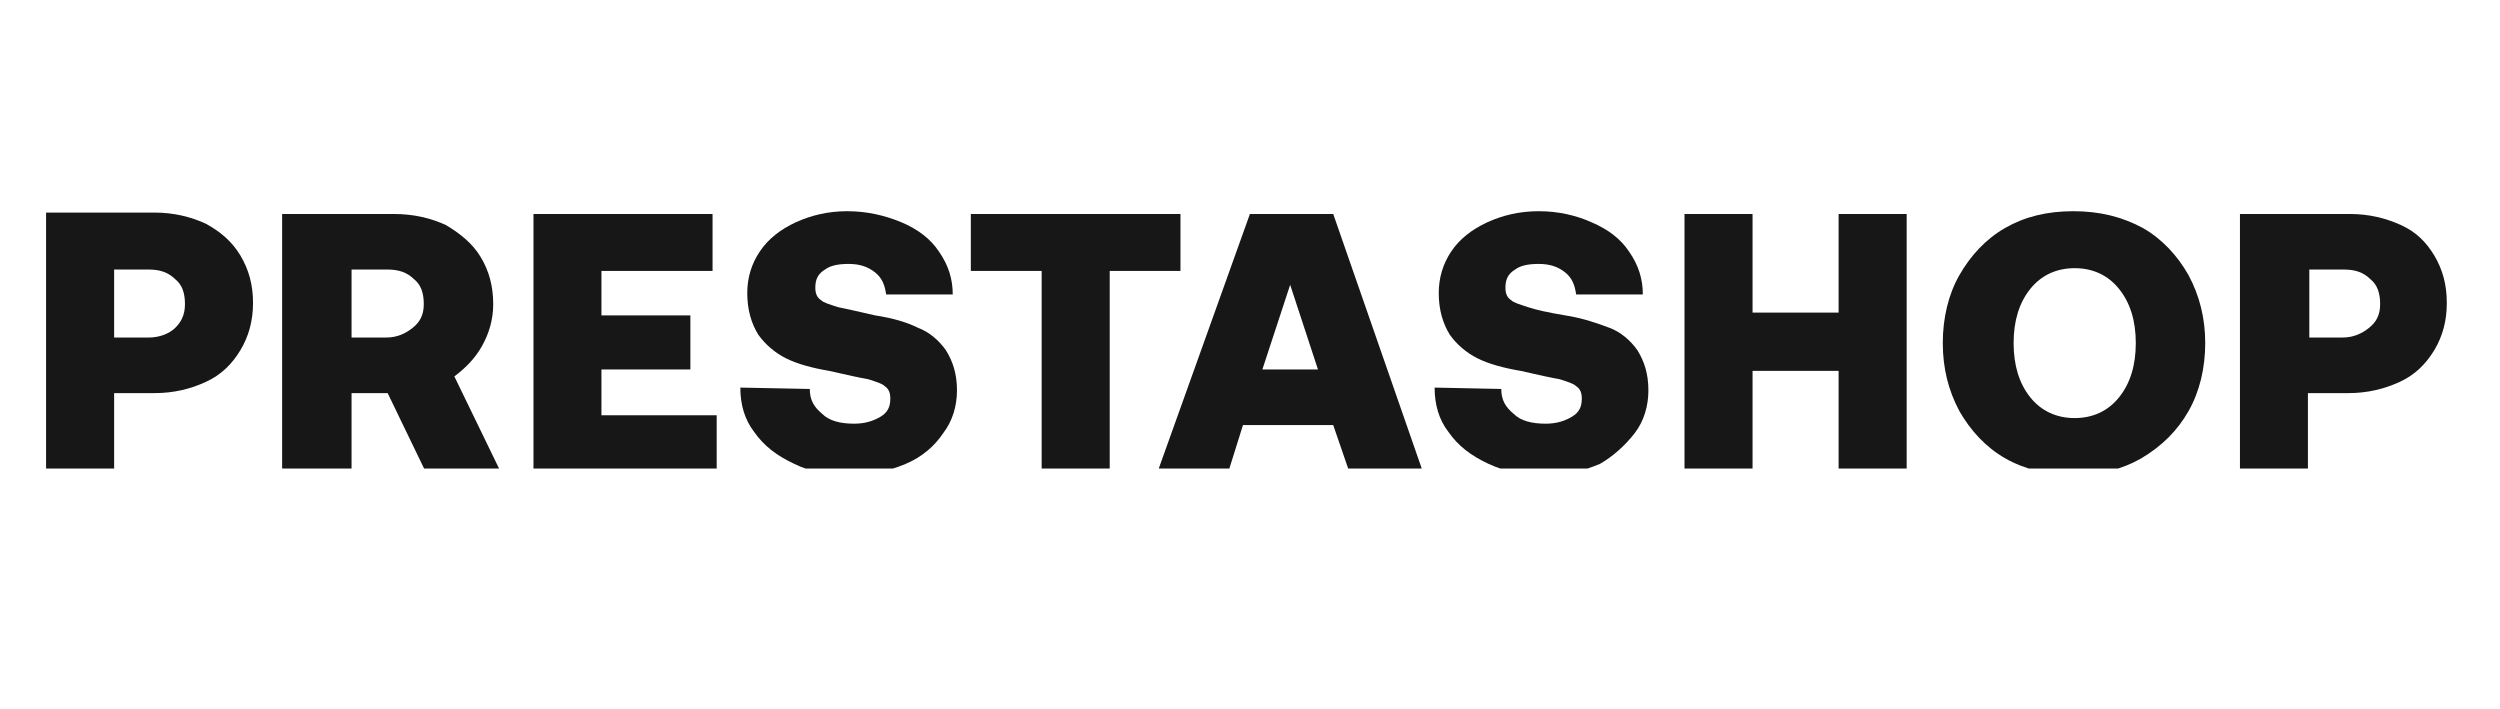
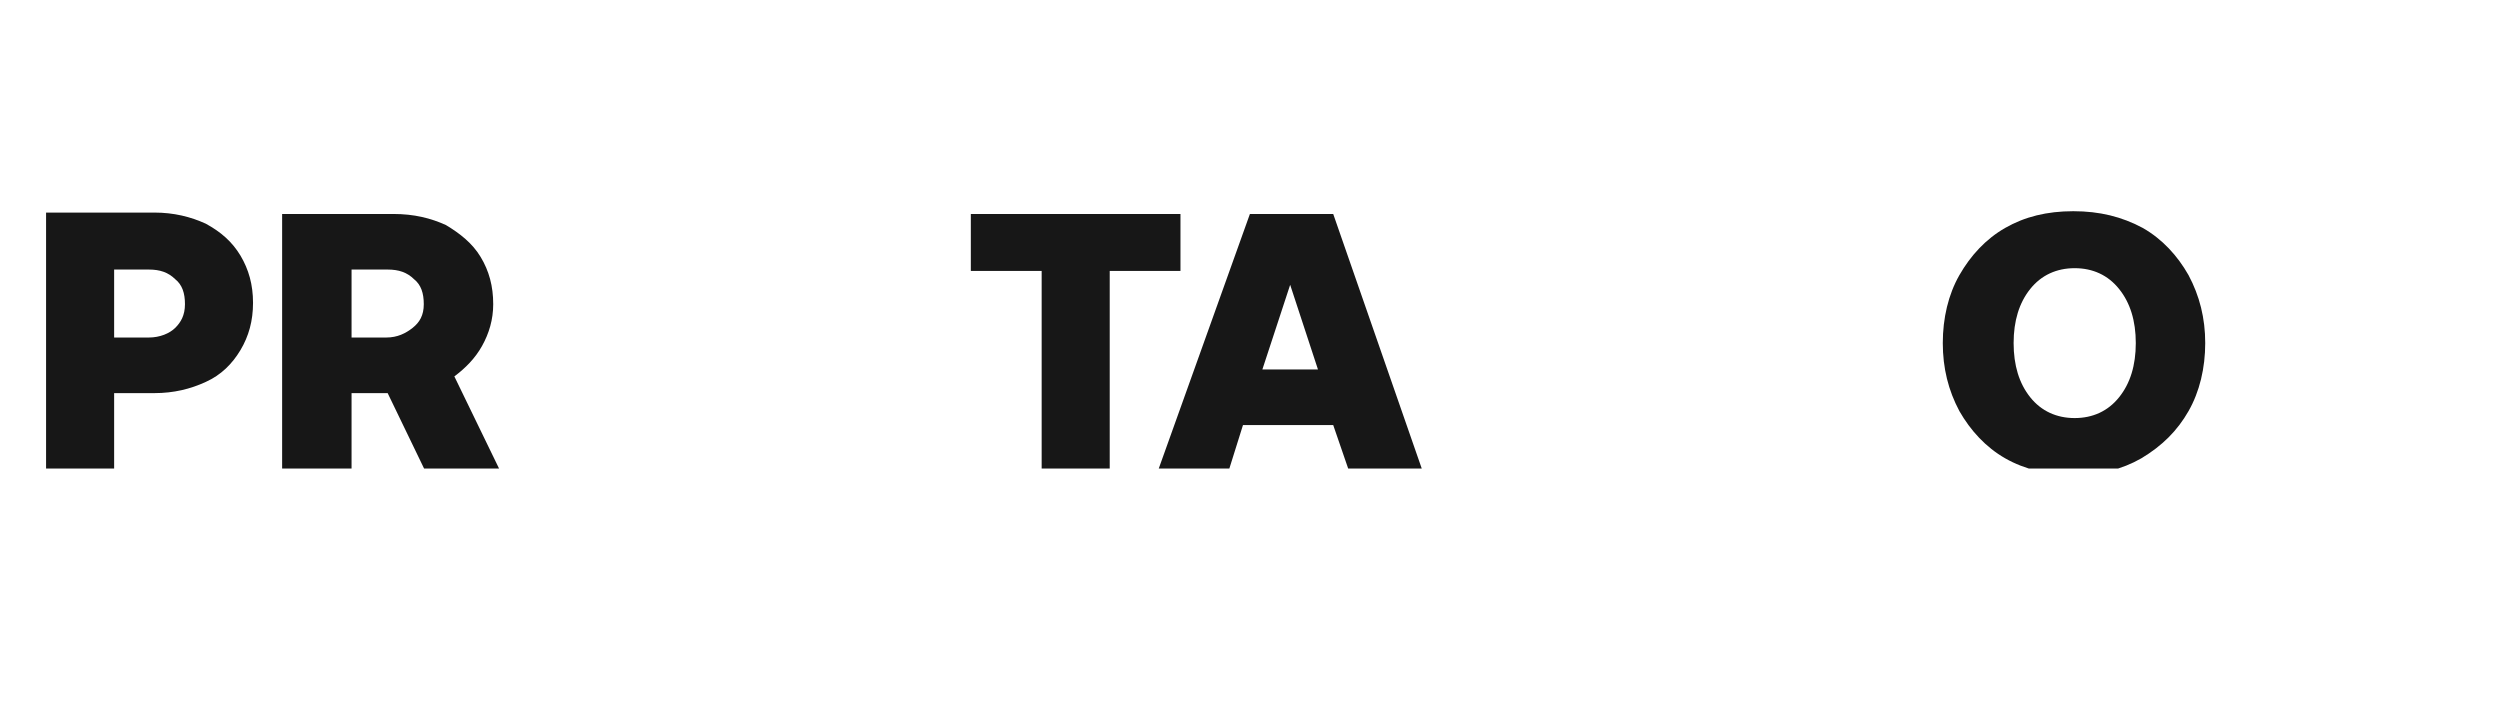
<svg xmlns="http://www.w3.org/2000/svg" width="141" zoomAndPan="magnify" viewBox="0 0 105.75 30" height="40" preserveAspectRatio="xMidYMid meet" version="1.0">
  <defs>
    <clipPath id="21d067e05f">
      <path d="M 1.586 8.934 L 11 8.934 L 11 19.82 L 1.586 19.82 Z M 1.586 8.934 " clip-rule="nonzero" />
    </clipPath>
    <clipPath id="1c7ddb0471">
      <path d="M 11 9 L 22 9 L 22 19.82 L 11 19.82 Z M 11 9 " clip-rule="nonzero" />
    </clipPath>
    <clipPath id="839f6d543f">
      <path d="M 22 9 L 31 9 L 31 19.82 L 22 19.82 Z M 22 9 " clip-rule="nonzero" />
    </clipPath>
    <clipPath id="7a74777404">
      <path d="M 31 8.934 L 41 8.934 L 41 19.82 L 31 19.82 Z M 31 8.934 " clip-rule="nonzero" />
    </clipPath>
    <clipPath id="5fa8867d9b">
      <path d="M 41 9 L 50 9 L 50 19.82 L 41 19.82 Z M 41 9 " clip-rule="nonzero" />
    </clipPath>
    <clipPath id="f5f4e852d9">
      <path d="M 48 9 L 61 9 L 61 19.82 L 48 19.82 Z M 48 9 " clip-rule="nonzero" />
    </clipPath>
    <clipPath id="817c3201b9">
-       <path d="M 60 8.934 L 70 8.934 L 70 19.82 L 60 19.82 Z M 60 8.934 " clip-rule="nonzero" />
-     </clipPath>
+       </clipPath>
    <clipPath id="e6c13f6a0f">
-       <path d="M 71 9 L 81 9 L 81 19.82 L 71 19.82 Z M 71 9 " clip-rule="nonzero" />
-     </clipPath>
+       </clipPath>
    <clipPath id="bf6ed0fc49">
      <path d="M 82 8.934 L 94 8.934 L 94 19.82 L 82 19.82 Z M 82 8.934 " clip-rule="nonzero" />
    </clipPath>
    <clipPath id="a8b46bde26">
      <path d="M 94 9 L 103.922 9 L 103.922 19.82 L 94 19.82 Z M 94 9 " clip-rule="nonzero" />
    </clipPath>
  </defs>
  <g clip-path="url(#21d067e05f)">
    <path fill="#171717" d="M 4.828 16.629 L 6.531 16.629 C 7.352 16.629 8.059 16.453 8.703 16.156 C 9.352 15.863 9.82 15.395 10.172 14.809 C 10.523 14.219 10.703 13.574 10.703 12.809 C 10.703 12.047 10.523 11.402 10.172 10.812 C 9.82 10.227 9.352 9.816 8.703 9.461 C 8.059 9.168 7.352 8.992 6.531 8.992 L 1.949 8.992 L 1.949 19.977 L 4.828 19.977 Z M 4.828 11.402 L 6.297 11.402 C 6.766 11.402 7.117 11.52 7.414 11.812 C 7.707 12.047 7.824 12.398 7.824 12.867 C 7.824 13.34 7.648 13.633 7.414 13.867 C 7.176 14.102 6.766 14.277 6.297 14.277 L 4.828 14.277 Z M 4.828 11.402 " fill-opacity="1" fill-rule="nonzero" />
  </g>
  <g clip-path="url(#1c7ddb0471)">
    <path fill="#171717" d="M 20.391 14.633 C 20.688 14.102 20.863 13.516 20.863 12.867 C 20.863 12.105 20.688 11.461 20.332 10.871 C 19.98 10.285 19.453 9.875 18.863 9.52 C 18.219 9.227 17.516 9.051 16.633 9.051 L 11.934 9.051 L 11.934 20.035 L 14.871 20.035 L 14.871 16.629 L 16.398 16.629 L 18.043 20.035 L 21.215 20.035 L 19.219 15.922 C 19.688 15.57 20.098 15.16 20.391 14.633 Z M 17.457 13.867 C 17.16 14.102 16.809 14.277 16.34 14.277 L 14.871 14.277 L 14.871 11.402 L 16.398 11.402 C 16.867 11.402 17.219 11.52 17.516 11.812 C 17.809 12.047 17.926 12.398 17.926 12.867 C 17.926 13.34 17.75 13.633 17.457 13.867 Z M 17.457 13.867 " fill-opacity="1" fill-rule="nonzero" />
  </g>
  <g clip-path="url(#839f6d543f)">
-     <path fill="#171717" d="M 25.441 15.629 L 29.203 15.629 L 29.203 13.34 L 25.441 13.34 L 25.441 11.461 L 30.141 11.461 L 30.141 9.051 L 22.566 9.051 L 22.566 19.977 L 30.316 19.977 L 30.316 17.566 L 25.441 17.566 Z M 25.441 15.629 " fill-opacity="1" fill-rule="nonzero" />
-   </g>
+     </g>
  <g clip-path="url(#7a74777404)">
-     <path fill="#171717" d="M 39.891 18.332 C 40.301 17.801 40.48 17.156 40.48 16.512 C 40.48 15.805 40.301 15.277 40.008 14.809 C 39.715 14.395 39.305 14.043 38.836 13.867 C 38.363 13.633 37.777 13.457 37.012 13.34 C 36.25 13.164 35.723 13.047 35.43 12.988 C 35.074 12.867 34.84 12.809 34.723 12.691 C 34.547 12.574 34.488 12.398 34.488 12.164 C 34.488 11.812 34.605 11.578 34.898 11.402 C 35.133 11.223 35.488 11.164 35.898 11.164 C 36.367 11.164 36.719 11.285 37.012 11.52 C 37.309 11.754 37.426 12.047 37.484 12.457 L 40.301 12.457 C 40.301 11.812 40.125 11.223 39.715 10.637 C 39.363 10.109 38.836 9.699 38.129 9.402 C 37.426 9.109 36.66 8.934 35.84 8.934 C 35.016 8.934 34.312 9.109 33.664 9.402 C 33.02 9.699 32.492 10.109 32.141 10.637 C 31.785 11.164 31.609 11.754 31.609 12.398 C 31.609 13.105 31.785 13.691 32.078 14.16 C 32.375 14.574 32.785 14.926 33.254 15.16 C 33.723 15.395 34.371 15.57 35.074 15.688 C 35.84 15.863 36.367 15.98 36.719 16.039 C 37.074 16.156 37.309 16.219 37.426 16.336 C 37.602 16.453 37.66 16.629 37.66 16.863 C 37.66 17.215 37.543 17.449 37.25 17.625 C 36.953 17.801 36.602 17.922 36.133 17.922 C 35.547 17.922 35.074 17.801 34.781 17.508 C 34.43 17.215 34.254 16.922 34.254 16.453 L 31.316 16.395 C 31.316 17.098 31.492 17.742 31.902 18.273 C 32.316 18.859 32.844 19.27 33.605 19.625 C 34.312 19.977 35.133 20.094 36.016 20.094 C 36.836 20.094 37.602 19.918 38.305 19.625 C 39.012 19.328 39.539 18.859 39.891 18.332 Z M 39.891 18.332 " fill-opacity="1" fill-rule="nonzero" />
-   </g>
+     </g>
  <g clip-path="url(#5fa8867d9b)">
    <path fill="#171717" d="M 49.934 9.051 L 41.066 9.051 L 41.066 11.461 L 44.062 11.461 L 44.062 19.977 L 46.941 19.977 L 46.941 11.461 L 49.934 11.461 Z M 49.934 9.051 " fill-opacity="1" fill-rule="nonzero" />
  </g>
  <g clip-path="url(#f5f4e852d9)">
    <path fill="#171717" d="M 52.871 9.051 L 48.938 20.035 L 51.934 20.035 L 52.578 17.98 L 56.395 17.98 L 57.102 20.035 L 60.215 20.035 L 56.395 9.051 Z M 53.398 15.629 L 54.574 12.047 L 55.75 15.629 Z M 53.398 15.629 " fill-opacity="1" fill-rule="nonzero" />
  </g>
  <g clip-path="url(#817c3201b9)">
    <path fill="#171717" d="M 69.141 18.332 C 69.551 17.801 69.727 17.156 69.727 16.512 C 69.727 15.805 69.551 15.277 69.258 14.809 C 68.965 14.395 68.555 14.043 68.082 13.867 C 67.613 13.691 66.969 13.457 66.203 13.34 C 65.5 13.223 64.969 13.105 64.617 12.988 C 64.266 12.867 64.031 12.809 63.914 12.691 C 63.738 12.574 63.68 12.398 63.68 12.164 C 63.68 11.812 63.797 11.578 64.09 11.402 C 64.324 11.223 64.676 11.164 65.09 11.164 C 65.559 11.164 65.91 11.285 66.203 11.52 C 66.496 11.754 66.613 12.047 66.672 12.457 L 69.492 12.457 C 69.492 11.812 69.316 11.223 68.906 10.637 C 68.555 10.109 68.023 9.699 67.32 9.402 C 66.672 9.109 65.91 8.934 65.09 8.934 C 64.266 8.934 63.562 9.109 62.914 9.402 C 62.27 9.699 61.738 10.109 61.387 10.637 C 61.035 11.164 60.859 11.754 60.859 12.398 C 60.859 13.105 61.035 13.691 61.328 14.16 C 61.621 14.574 62.035 14.926 62.504 15.16 C 62.973 15.395 63.621 15.57 64.324 15.688 C 65.09 15.863 65.617 15.98 65.969 16.039 C 66.32 16.156 66.555 16.219 66.672 16.336 C 66.852 16.453 66.91 16.629 66.91 16.863 C 66.91 17.215 66.793 17.449 66.496 17.625 C 66.203 17.801 65.852 17.922 65.383 17.922 C 64.793 17.922 64.324 17.801 64.031 17.508 C 63.68 17.215 63.504 16.922 63.504 16.453 L 60.684 16.395 C 60.684 17.098 60.859 17.742 61.27 18.273 C 61.68 18.859 62.211 19.27 62.973 19.625 C 63.738 19.977 64.5 20.094 65.383 20.094 C 66.262 20.094 66.969 19.918 67.672 19.625 C 68.199 19.328 68.73 18.859 69.141 18.332 Z M 69.141 18.332 " fill-opacity="1" fill-rule="nonzero" />
  </g>
  <g clip-path="url(#e6c13f6a0f)">
    <path fill="#171717" d="M 77.773 13.223 L 74.133 13.223 L 74.133 9.051 L 71.254 9.051 L 71.254 19.977 L 74.133 19.977 L 74.133 15.688 L 77.773 15.688 L 77.773 19.977 L 80.652 19.977 L 80.652 9.051 L 77.773 9.051 Z M 77.773 13.223 " fill-opacity="1" fill-rule="nonzero" />
  </g>
  <g clip-path="url(#bf6ed0fc49)">
    <path fill="#171717" d="M 92.574 17.391 C 93.043 16.57 93.281 15.57 93.281 14.512 C 93.281 13.457 93.043 12.516 92.574 11.637 C 92.105 10.812 91.461 10.109 90.637 9.641 C 89.754 9.168 88.816 8.934 87.699 8.934 C 86.586 8.934 85.645 9.168 84.82 9.641 C 84 10.109 83.355 10.812 82.883 11.637 C 82.414 12.457 82.18 13.457 82.18 14.512 C 82.18 15.57 82.414 16.512 82.883 17.391 C 83.355 18.215 84 18.918 84.82 19.387 C 85.645 19.859 86.645 20.094 87.699 20.094 C 88.816 20.094 89.754 19.859 90.578 19.387 C 91.461 18.859 92.105 18.215 92.574 17.391 Z M 89.637 16.805 C 89.168 17.391 88.523 17.684 87.758 17.684 C 86.996 17.684 86.348 17.391 85.879 16.805 C 85.41 16.219 85.176 15.453 85.176 14.512 C 85.176 13.574 85.41 12.809 85.879 12.223 C 86.348 11.637 86.996 11.344 87.758 11.344 C 88.523 11.344 89.168 11.637 89.637 12.223 C 90.109 12.809 90.344 13.574 90.344 14.512 C 90.344 15.453 90.109 16.219 89.637 16.805 Z M 89.637 16.805 " fill-opacity="1" fill-rule="nonzero" />
  </g>
  <g clip-path="url(#a8b46bde26)">
-     <path fill="#171717" d="M 101.562 9.52 C 100.914 9.227 100.211 9.051 99.387 9.051 L 94.75 9.051 L 94.75 20.035 L 97.625 20.035 L 97.625 16.629 L 99.328 16.629 C 100.152 16.629 100.855 16.453 101.504 16.156 C 102.148 15.863 102.617 15.395 102.973 14.809 C 103.324 14.219 103.5 13.574 103.5 12.809 C 103.5 12.047 103.324 11.402 102.973 10.812 C 102.617 10.227 102.207 9.816 101.562 9.52 Z M 100.211 13.867 C 99.918 14.102 99.562 14.277 99.094 14.277 L 97.684 14.277 L 97.684 11.402 L 99.152 11.402 C 99.621 11.402 99.977 11.52 100.27 11.812 C 100.562 12.047 100.68 12.398 100.68 12.867 C 100.68 13.34 100.504 13.633 100.211 13.867 Z M 100.211 13.867 " fill-opacity="1" fill-rule="nonzero" />
-   </g>
+     </g>
</svg>